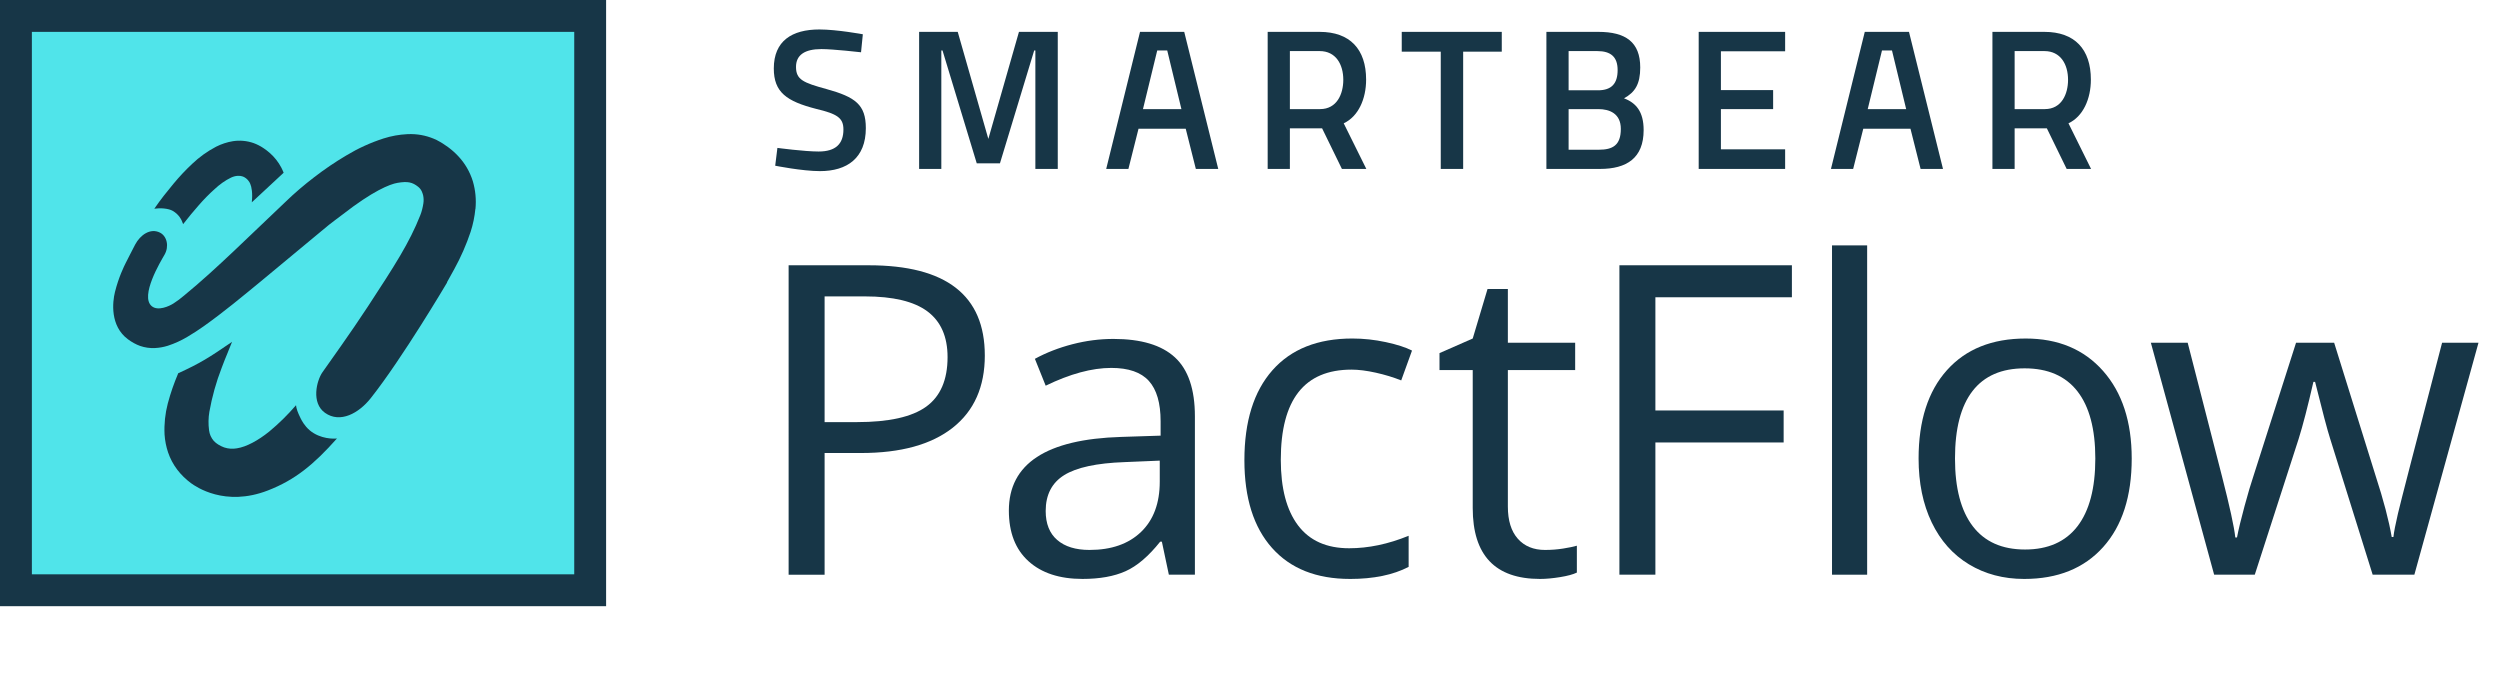
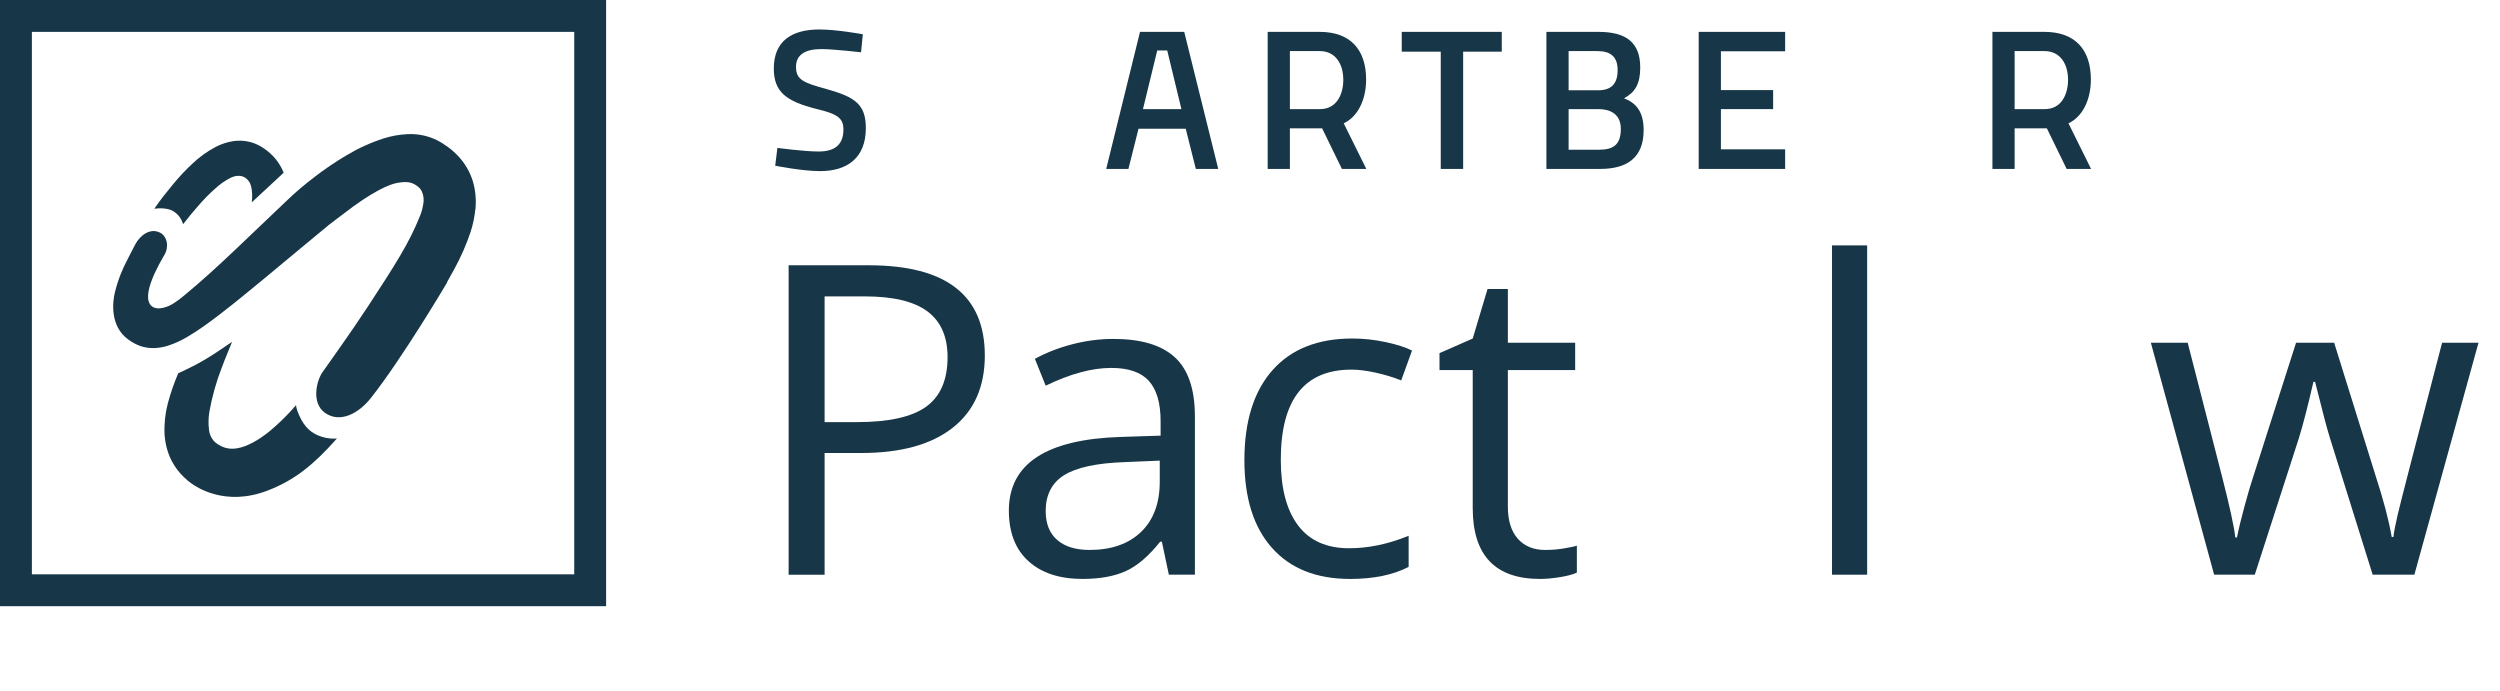
<svg xmlns="http://www.w3.org/2000/svg" id="Layer_1" viewBox="0 0 392.209 108.389">
  <defs>
    <style>.cls-1{fill:#173647;}.cls-2{fill:#50e4ea;}</style>
  </defs>
  <g>
    <path class="cls-1" d="M135.083,8.201s-4.395-.501-6.215-.501c-2.637,0-3.987,.942-3.987,2.794,0,2.009,1.13,2.479,4.803,3.484,4.52,1.255,6.152,2.448,6.152,6.121,0,4.708-2.95,6.748-7.188,6.748-2.794,0-7.031-.848-7.031-.848l.345-2.794s4.237,.566,6.466,.566c2.668,0,3.892-1.193,3.892-3.453,0-1.821-.973-2.448-4.269-3.233-4.645-1.192-6.654-2.605-6.654-6.34,0-4.332,2.857-6.121,7.157-6.121,2.731,0,6.811,.753,6.811,.753l-.282,2.825Z" />
-     <path class="cls-1" d="M144.193,5h6.059l4.803,16.793,4.803-16.793h6.089V26.501h-3.515V7.919h-.185l-5.371,17.704h-3.641l-5.371-17.704h-.185V26.501h-3.484V5Z" />
    <path class="cls-1" d="M219.91,5h15.694v3.107h-6.058V26.501h-3.515V8.107h-6.121v-3.107Z" />
    <path class="cls-1" d="M250.766,5c4.269,0,6.56,1.601,6.56,5.587,0,2.605-.816,3.892-2.542,4.834,1.852,.722,3.076,2.04,3.076,4.991,0,4.395-2.668,6.09-6.842,6.09h-8.413V5h8.162Zm-4.677,3.013v6.153h4.614c2.135,0,3.076-1.067,3.076-3.171,0-2.071-1.067-2.982-3.201-2.982h-4.489Zm0,9.104v6.372h4.74c2.165,0,3.452-.691,3.452-3.265,0-2.448-1.821-3.107-3.515-3.107h-4.677Z" />
    <path class="cls-1" d="M266.497,5h13.561v3.045h-10.076v6.089h8.193v2.983h-8.193v6.309h10.076v3.076h-13.561V5Z" />
-     <path class="cls-1" d="M292.551,5h6.937l5.336,21.501h-3.515l-1.588-6.309h-7.403l-1.587,6.309h-3.484l5.305-21.501Zm.463,12.116h6.032l-2.225-9.198h-1.569l-2.237,9.198Z" />
    <path class="cls-1" d="M316.063,20.129v6.372h-3.484V5h8.162c4.739,0,7.282,2.716,7.282,7.486,0,3.045-1.224,5.791-3.515,6.858l3.547,7.157h-3.83l-3.108-6.372h-5.054Zm4.677-12.116h-4.677v9.104h4.74c2.636,0,3.64-2.37,3.64-4.598,0-2.449-1.192-4.505-3.704-4.505Z" />
    <path class="cls-1" d="M178.849,5h6.937l5.336,21.501h-3.515l-1.588-6.309h-7.403l-1.587,6.309h-3.484l5.305-21.501Zm.463,12.116h6.032l-2.225-9.198h-1.569l-2.237,9.198Z" />
    <path class="cls-1" d="M202.361,20.129v6.372h-3.484V5h8.162c4.739,0,7.282,2.716,7.282,7.486,0,3.045-1.224,5.791-3.515,6.858l3.547,7.157h-3.83l-3.108-6.372h-5.054Zm4.677-12.116h-4.677v9.104h4.74c2.636,0,3.64-2.37,3.64-4.598,0-2.449-1.192-4.505-3.704-4.505Z" />
  </g>
  <g>
    <g>
-       <rect class="cls-2" x="2.499" y="2.501" width="90.089" height="90.101" />
      <path class="cls-1" d="M90.088,5V90.101H5V5H90.088m5-5H0V95.101H95.088V0h0Z" />
    </g>
    <g>
      <g>
        <path class="cls-1" d="M48.596,67.513c-.83-.691-1.281-1.578-1.446-1.911-.447-.902-.659-1.5-.709-2.029-1.342,1.543-2.642,2.835-4.216,4.141-1.711,1.378-3.565,2.395-5.058,2.62-.666,.122-1.353,.075-1.997-.14-.329-.122-.644-.272-.938-.458-.254-.157-.487-.347-.694-.566-.408-.472-.669-1.056-.741-1.679-.125-.959-.111-1.929,.05-2.881,.419-2.362,1.067-4.678,1.936-6.915,.404-1.11,.487-1.238,.938-2.366,.029-.079,.061-.157,.093-.236l.594-1.468c-3.608,2.48-5.025,3.372-8.447,4.929-.719,1.736-1.142,2.928-1.636,4.743-.415,1.586-.587,3.232-.508,4.871,.064,.952,.247,1.893,.551,2.803,.329,.974,.82,1.89,1.442,2.713,.608,.798,1.332,1.503,2.137,2.101,.77,.562,5.337,3.773,12.08,1.16,4.245-1.643,7.194-4.055,10.842-8.161-.48,.072-2.599,.122-4.274-1.267v-.004Z" />
        <path class="cls-1" d="M27.099,33.084c.97,.555,1.382,1.349,1.632,2.08,.963-1.231,1.514-1.89,2.452-2.967,.78-.898,1.614-1.747,2.498-2.541,.773-.712,1.625-1.346,2.574-1.797,.709-.336,1.407-.336,1.851-.165,.634,.243,1.049,.83,1.156,1.149,.211,.472,.397,1.471,.24,2.899l4.997-4.642c-.107-.276-.233-.548-.369-.816-.462-.873-1.081-1.657-1.825-2.305-.347-.308-.723-.587-1.113-.834l-.286-.175c-.075-.047-.175-.097-.268-.143-.029-.018-.057-.032-.086-.047-.247-.129-.505-.236-.766-.333-1.042-.362-2.155-.465-3.243-.297-.92,.15-1.811,.444-2.642,.866-1.378,.723-2.645,1.632-3.769,2.706-1.031,.966-1.997,1.997-2.899,3.085-1.174,1.421-1.929,2.355-3.025,3.937,.906-.14,2.191-.064,2.899,.34h-.007Z" />
      </g>
      <path class="cls-1" d="M74.579,32.765c-.118,1.231-.369,2.445-.752,3.622-.676,2.015-1.528,3.962-2.552,5.82-.387,.719-.777,1.417-1.163,2.101h.039s-7.001,11.865-11.998,18.172c-1.858,2.344-4.789,3.977-7.166,2.287-2.18-1.546-1.335-5.029-.397-6.371,1.031-1.475,4.442-6.207,7.134-10.323,4.22-6.45,6.5-9.976,8.215-14.314,.229-.583,.379-1.199,.476-1.818,.064-.408,.061-.82-.018-1.224-.075-.311-.215-.949-.787-1.407-.923-.737-1.661-.891-3.25-.623-1.221,.208-3.873,1.267-8.676,5.011-.684,.533-1.4,1.027-2.072,1.571-.336,.268-.669,.54-.991,.82l-1.067,.884-8.608,7.144c-2.899,2.38-5.77,4.778-8.97,7.055-.802,.569-1.643,1.12-2.548,1.654-.977,.587-2.019,1.063-3.1,1.417-.662,.208-1.346,.329-2.037,.362-.78,.036-1.561-.075-2.301-.329-.687-.247-1.328-.608-1.915-1.045-2.838-2.097-2.43-5.849-2.044-7.406,.58-2.337,1.425-4.041,1.74-4.667-.236,.469,.48-.931,.705-1.382,.387-.77,.472-.923,.723-1.4,.813-1.536,2.398-2.631,3.891-1.883,1.106,.555,1.475,2.162,.719,3.472-.605,1.052-3.894,6.489-2.004,8.068,.974,.813,2.735,.011,3.422-.433s.945-.655,1.629-1.213c2.731-2.241,5.183-4.503,7.874-7.04l.39-.372,7.703-7.338,.279-.265,.748-.702c.372-.34,.748-.673,1.131-.999,.759-.648,1.532-1.274,2.323-1.879,1.596-1.231,3.264-2.362,5-3.39,1.851-1.12,3.823-2.022,5.881-2.684,1.206-.383,2.455-.608,3.715-.669,.168-.011,.336-.011,.505-.011h.136c1.371,.018,2.72,.336,3.962,.931,.19,.089,.404,.215,.562,.308l.412,.247c.272,.175,.548,.358,.816,.558,.569,.419,1.099,.888,1.578,1.4,1.067,1.127,1.858,2.488,2.312,3.969,.408,1.4,.548,2.863,.408,4.317l-.011-.004Z" />
    </g>
  </g>
  <g>
    <path class="cls-1" d="M154.502,55.763c0,4.914-1.677,8.693-5.03,11.338-3.354,2.646-8.151,3.969-14.394,3.969h-5.711v19.092h-5.645V41.618h12.584c12.13,0,18.195,4.715,18.195,14.145Zm-25.135,10.459h5.08c5.002,0,8.622-.809,10.857-2.424,2.235-1.616,3.354-4.206,3.354-7.77,0-3.21-1.052-5.601-3.154-7.172-2.103-1.572-5.379-2.357-9.828-2.357h-6.309v19.723Z" />
    <path class="cls-1" d="M183.375,90.161l-1.096-5.18h-.266c-1.815,2.279-3.625,3.824-5.429,4.631-1.804,.809-4.057,1.213-6.757,1.213-3.608,0-6.436-.93-8.483-2.789-2.048-1.859-3.071-4.505-3.071-7.936,0-7.35,5.877-11.201,17.631-11.555l6.176-.199v-2.258c0-2.855-.614-4.965-1.843-6.326s-3.193-2.041-5.894-2.041c-3.033,0-6.464,.93-10.293,2.789l-1.693-4.217c1.793-.975,3.757-1.738,5.894-2.291,2.136-.554,4.277-.83,6.425-.83,4.338,0,7.554,.963,9.646,2.889s3.138,5.014,3.138,9.264v24.836h-4.084Zm-12.451-3.885c3.431,0,6.126-.941,8.085-2.822,1.959-1.882,2.938-4.516,2.938-7.902v-3.287l-5.512,.232c-4.383,.154-7.543,.836-9.479,2.041-1.937,1.207-2.905,3.083-2.905,5.629,0,1.992,.603,3.508,1.81,4.549,1.206,1.04,2.894,1.561,5.063,1.561Z" />
    <path class="cls-1" d="M211.794,90.825c-5.269,0-9.347-1.621-12.235-4.865-2.889-3.242-4.333-7.83-4.333-13.762,0-6.088,1.466-10.791,4.399-14.111,2.933-3.32,7.11-4.98,12.534-4.98,1.748,0,3.497,.188,5.246,.564,1.748,.376,3.121,.818,4.117,1.328l-1.693,4.682c-1.218-.487-2.546-.891-3.984-1.213-1.439-.32-2.712-.48-3.818-.48-7.394,0-11.09,4.715-11.09,14.145,0,4.471,.901,7.902,2.706,10.293,1.804,2.391,4.477,3.586,8.019,3.586,3.032,0,6.143-.653,9.33-1.959v4.881c-2.436,1.262-5.501,1.893-9.197,1.893Z" />
    <path class="cls-1" d="M242.404,86.277c.974,0,1.914-.072,2.822-.217,.907-.143,1.627-.293,2.158-.447v4.217c-.598,.287-1.478,.525-2.64,.713-1.162,.188-2.208,.283-3.138,.283-7.039,0-10.559-3.708-10.559-11.123v-21.648h-5.213v-2.656l5.213-2.291,2.324-7.77h3.188v8.434h10.559v4.283h-10.559v21.416c0,2.191,.52,3.873,1.561,5.047,1.04,1.173,2.468,1.76,4.283,1.76Z" />
-     <path class="cls-1" d="M259.703,90.161h-5.645V41.618h27.061v5.014h-21.416v17.764h20.121v5.014h-20.121v20.752Z" />
    <path class="cls-1" d="M292.925,90.161h-5.512V38.497h5.512v51.664Z" />
-     <path class="cls-1" d="M334.432,71.933c0,5.932-1.494,10.564-4.482,13.895-2.988,3.332-7.117,4.998-12.385,4.998-3.254,0-6.143-.764-8.666-2.291s-4.472-3.719-5.844-6.574c-1.373-2.855-2.059-6.198-2.059-10.027,0-5.933,1.482-10.553,4.449-13.863,2.966-3.309,7.083-4.963,12.352-4.963,5.091,0,9.136,1.693,12.136,5.08,2.999,3.387,4.499,7.969,4.499,13.746Zm-27.725,0c0,4.648,.93,8.189,2.789,10.625,1.859,2.435,4.593,3.652,8.201,3.652s6.347-1.213,8.218-3.637c1.87-2.424,2.806-5.971,2.806-10.641,0-4.627-.936-8.141-2.806-10.543-1.871-2.4-4.632-3.602-8.284-3.602-3.608,0-6.331,1.184-8.168,3.553-1.838,2.368-2.756,5.898-2.756,10.592Z" />
    <path class="cls-1" d="M372.232,90.161l-6.674-21.35c-.421-1.307-1.207-4.272-2.357-8.898h-.266c-.886,3.873-1.66,6.861-2.324,8.965l-6.873,21.283h-6.375l-9.928-36.391h5.777c2.346,9.142,4.134,16.104,5.362,20.885s1.931,8.002,2.108,9.662h.266c.243-1.262,.636-2.895,1.179-4.898,.542-2.002,1.013-3.591,1.411-4.764l6.674-20.885h5.977l6.508,20.885c1.239,3.807,2.08,7.006,2.523,9.596h.266c.088-.797,.326-2.025,.714-3.686,.387-1.66,2.694-10.592,6.923-26.795h5.711l-10.061,36.391h-6.541Z" />
  </g>
</svg>